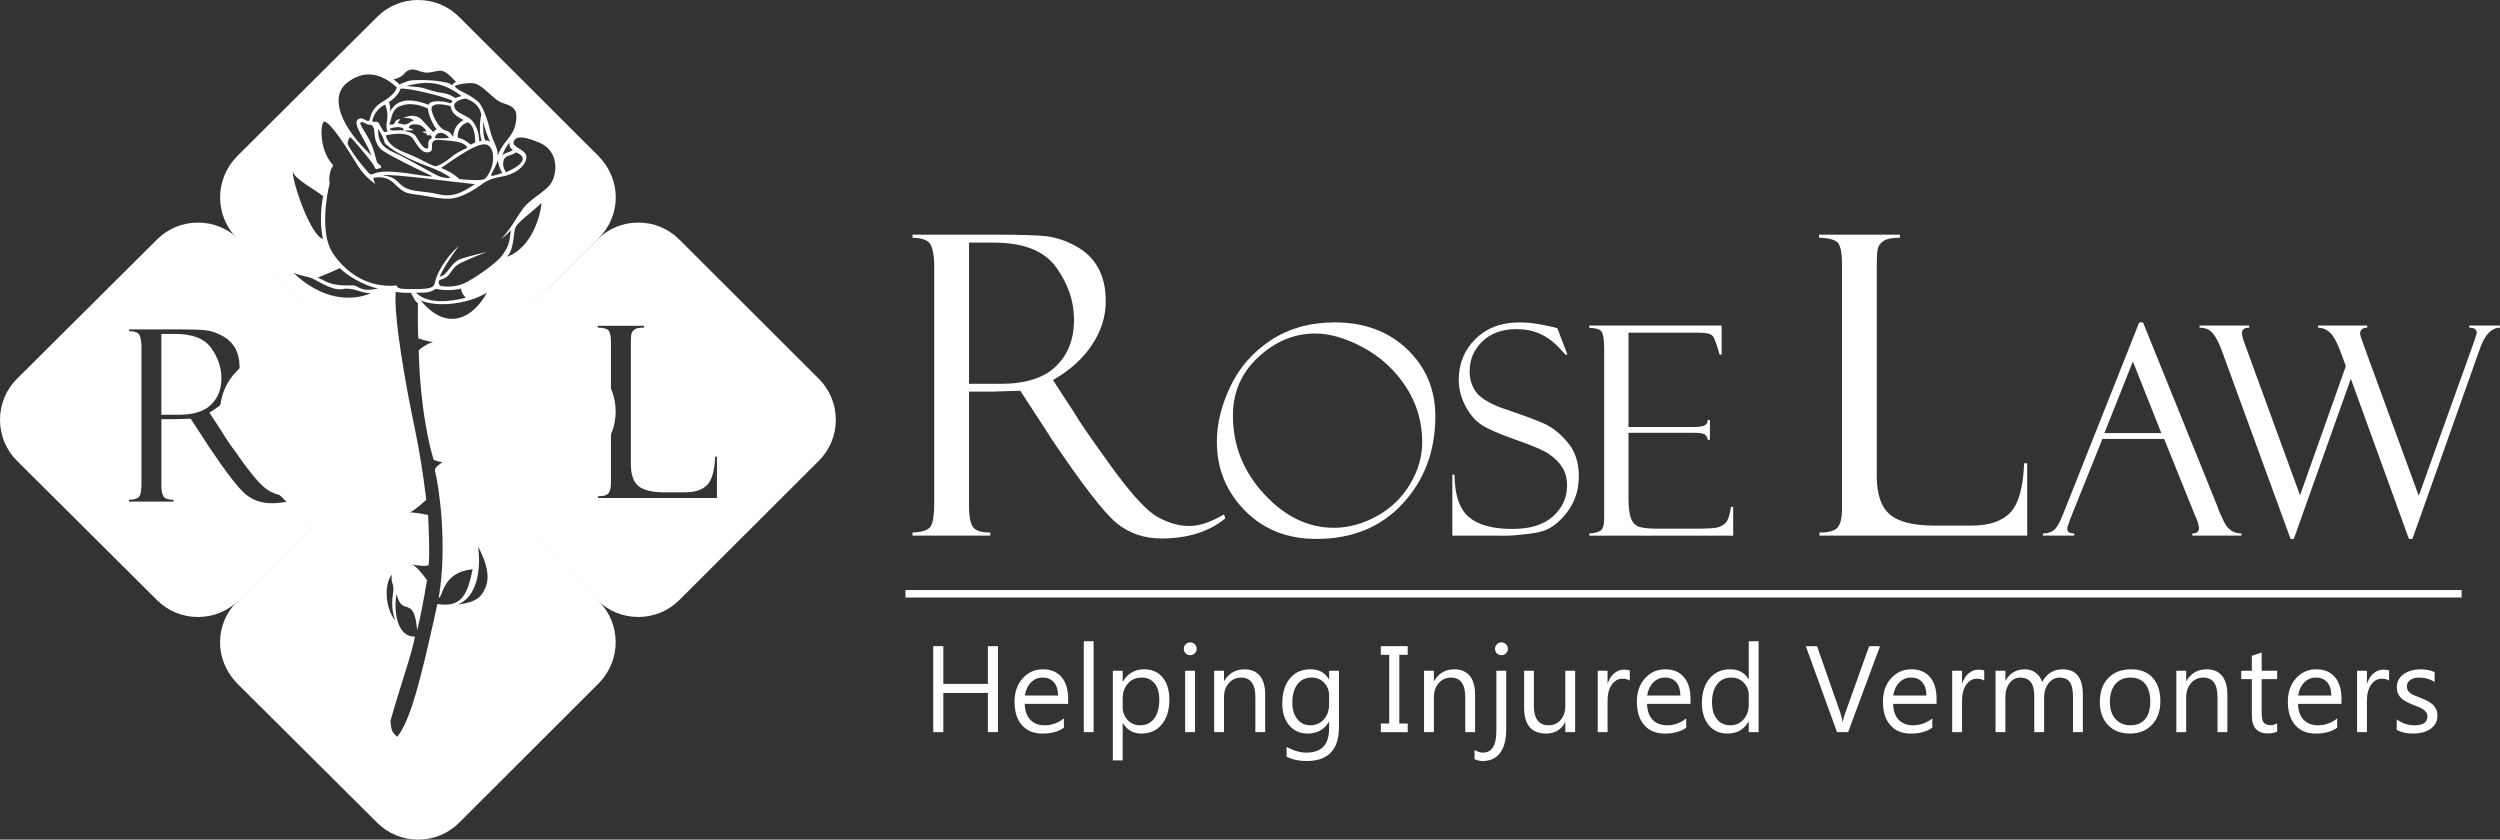
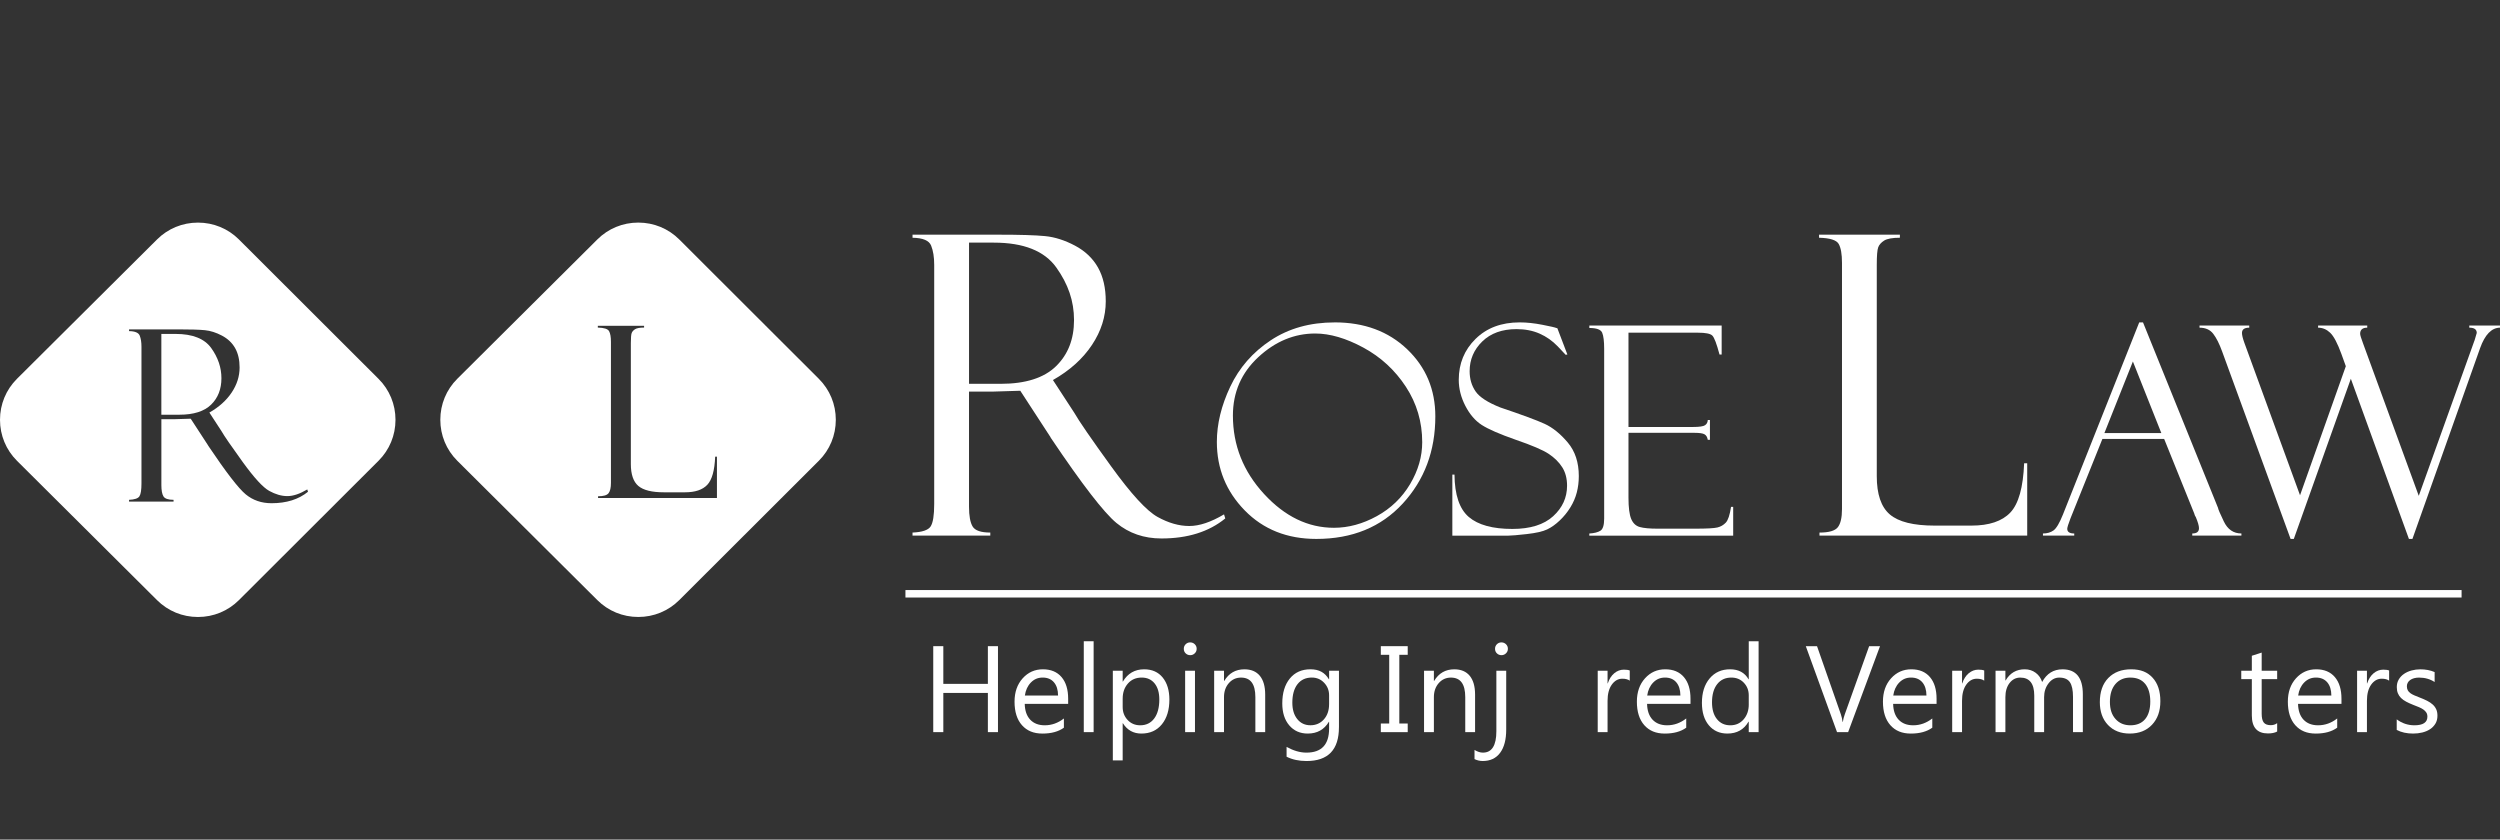
<svg xmlns="http://www.w3.org/2000/svg" id="Layer_1" data-name="Layer 1" viewBox="0 0 1488.19 499.78">
  <rect x="0" y="0" width="1488.19" height="499.78" fill="#333333" stroke="none" />
  <defs>
    <style>
      .cls-1 {
        fill: #fff;
      }
    </style>
  </defs>
-   <path class="cls-1" d="m356.4,220.41l-39.33-39.26,39.33-39.39c13.52-13.5,13.54-34.89,0-48.74L273.3,10.06c-6.5-6.48-15.16-10.06-24.4-10.06s-17.9,3.57-24.39,10.05l-83.42,83.01c-13.42,13.72-13.42,35.21.05,48.98l39.46,39.26-39.46,39.4c-13.52,13.5-13.54,34.88,0,48.74l44.45,44.22-44.45,44.38c-13.52,13.5-13.54,34.88,0,48.74l83.37,82.95c6.5,6.48,15.16,10.06,24.4,10.06s17.9-3.57,24.4-10.06l83.14-83c13.41-13.72,13.41-35.21-.04-48.97l-44.24-44.17,44.28-44.21c13.41-13.72,13.41-35.21-.04-48.97Zm-74.96-170.88c6.14.51,11.96,10.06,18.15,11.92s8.84,3.84,7.47,11.58c-1.6,9.04-7.19,10.02-10.79,19.65.1-5.58-2.9-7.85-4.6-15.34-1.33-5.83-4.34-14.76-7.42-17.16-7.16-5.59-10.64-5.47-13.42-8.6-.84-.94,6.58-2.39,10.62-2.05Zm17.47,43.24c1.2-3.21,2.52-6.03,4.45-7.87-.35,2.45.72,3.78,1.95,4.25-1.22,1.63-4.93,1.45-6.41,3.62Zm8.26-2.07c9.05,3.57.9,9.04-5.94,11.8,0,0-2.41-2.9-1.54-6.67.87-3.76,4.9-2.93,7.47-5.13Zm-82.37,6.36c-.94-.99-1.12-4.57-3.51-10.73s-8.14-12.84-6.56-13.53c1.58-.69,3.06,1.37,4.81,1.39,2.12-.16,3.05,1.31,3.27,4.09.23,2.78.42,8.34,5.43,11.64s16.38,8.95,29.17,15.02c-2.53.53-11.48-1.68-21.65-2.55-10.17-.87-12.5.83-14.18,1.33-1.68.49-2.12-.87-5.72-4.99-3.6-4.12-9-12.15-8.94-13.33.06-1.17.84-3.93,1.71-3.69,1.68,1.38,11.6,13.23,13.46,16.11,1.86,2.88.73,3.27,3.61,2.46,2.88-.81.03-2.23-.91-3.22Zm5.97-18.77l-2.04.32s-1.22-1.33-2.77-4.5c-1.55-3.17-2.89-.51-4.39-2.06.31-1.83,2.15-7.24,7.71-9.84,3.29,8.74-.79,10.81,1.48,16.07Zm55.89,5.63s-.84.12-1.35.2c-.23-5.22-1.6-9.42-4.61-12.62-3.01-3.2-10.42-4.15-10.34-8.93.03-1.78,3.7-3.6,6.79-3.89,2.71.85,8.19,3.21,9.33,9.48-.52,2.86-1.63,9.22.18,15.76Zm-32.2,4.47c-2.77.59-5.6-5.44-7.15-7.6-1.55-2.15-6.54-2.6-6.29-3,.26-.4,2.97.24,4.55-.37,1.58-.61-2.38-.8-2.2-1.51.18-.71.66-2.26,4.87-1.84,3.99.4,5.64,4.2,5.64,4.2,0,0-2.89-.13-2.21.41.68.54,2.6.74,2.49,1.07-.42,1.23-.06.78,1.31.72,1.37-.07,2.31,1.47.92,2.18-2.54,1.3-.67,5.48-1.93,5.74Zm-3.35-17.04c-3.8-3.99-8.5-2.15-11.13-1.1,4.29-.25,4.85.55,6.56,1.42-2.48.41-4.04,3.24-7.13,2.27-3.09-.97-3.28.3-1.1-3.05-1.58.12-2.69.49-3.42,2.28-.73,1.79-3.28.73-3.28.73,1.43-1.06.69-8.08,6.15-10.57s11.76-1.17,17.02,1.3c.04,3.67,3.45,10.54,5.19,12.43-1.75.68-2.02,1.64-2.02,1.64,0,0-2.17-2.46-6.84-7.36Zm-11.45,6.29c-1.23-.41-6.48.44-7.02-.19-.54-.63-.4-.96-.4-.96,5.16-1.51,6.86-.53,7.65-.13,0,0,.99,1.68-.24,1.28Zm21.79,1.54c1.6-.38,3.8.26,5.98,2.94-1.91.2-4.72.27-8.39.22-.2-1.39.8-2.78,2.4-3.16Zm1.55-2.69c-2.83-2.24-7.44-11.01-5.79-13.06,1.65-2.05,6.18-1.5,10.99-.32.54,4.15,3.54,6.28,7.76,8.31-2.5,1.43-6.05,4.3-6.21,10.16-2.85-4.94-3.92-2.85-6.75-5.09Zm15.83-3.62c2.83,2.05,3.97,5.75,4.07,11.95l-2.83,1.25s-3.69-3.58-7.44-3.96c-.85-4.75,2.45-8.67,6.2-9.25Zm-7.88-14.54s-2.89-2.41-8.07-3.08c-5.18-.67-9.04-2.46-12.04-3.09-3-.64-5.6-.55-9.1-.9,10-2.55,20-4.05,32.93,5.9-1.59.5-3.71,1.17-3.71,1.17Zm-1.63,1.58c-.33.63-.47,1.03-.88,1.57-6.48-1.89-13.01-1.56-13.23.9-10.43-3.85-18.74-4.04-23.06,4.17.32-1.96-.01-4.59-.69-5.71,2.77-1.72,6.21-5.23,6.93-7.99,2.69-.88,23.32,3.67,30.93,7.06Zm-23.38,22.79c2.76,4.18,5.61,9.58,10.15,7.58,3.01-1.33-2.16-7.78,6.32-6.97,8.48.8,14.08,1.03,15.78,4.64.1.2-5.19,1.96-9.11,5.26s-7.77,5.41-9.61,5.71c-1.84.3-8.74-4.13-14.72-6.59s-13.31-4.67-15.13-11.69c5.02-1.27,13.56-2.11,16.32,2.07Zm22.23,23.22s-1.65.37-5.38-.52c-3.73-.89-19.1-10.65-28.79-14.86-9.7-4.2-8.76-10.66-8.89-13.9,5.47,8.91,2.41,7.39,5.09,9.7,4.73,4.09,13.02,8.4,23.56,12.31,11.69,4.35,14.42,7.26,14.42,7.26Zm14.46,3.71c-5.36,3.54-12.01,8.28-21.28,6.07-9.27-2.21-16.18-1.24-21.02-4.49s-3.87-5.48-12.56-6.98c8.3-.62,42.18,4.18,54.86,5.39Zm-9.05-2.97c-2.41-1.95-4.19-3.9-10.99-6.68,7.63-5.12,22.54-16.31,27.63-13.69s4.19,14.29-1.5,20.05c-1.61,1.63-12.1.56-15.14.32Zm14.08-34.35c.46,2.97,2.9,10.36,4.35,12.26-1-.79-2-1.1-3.05-.86-1.76-3.16-1.3-11.4-1.3-11.4Zm8.65,22.92c.76,5.16,2.73,7.69,2.73,7.69,0,0-6.03,2.3-6.6,1.61-.57-.69,3.18-5.88,3.86-9.3Zm-53-53.42c3.51-1.45,6.46,1.04,9.82,1.36,3.36.32,5.37-.79,8.39-1.09s6.11,2.47,10.09,6.86c-2.36,0-2.03,2.42-2.9,1.61-.87-.81-2.04-1.32-3.11-1.43-.48-.05-4.36-.97-8.76-1.27-5.36-.37-11.4-.14-11.9-.01-.9.22-1.71-.08-7.17,2.49-1.64-2.04-3.63-2.98-3.63-2.98,7.15-1.87,5.66-4.07,9.16-5.52Zm-36.98,7.71c10.23-8.37,20.66-6.06,29.87,2.55-.5,1.8-2.15,4.78-8.3,8.39-8.32,4.89-6.9,10.47-8.3,11.43-1.4.96-3.76-2.86-6.45-.9-3.72,2.72,4.53,12.43,8.04,21.58-18.27-16.73-25.1-34.68-14.87-43.05Zm-13.93,67.26c-.82,2.85-2.5,15.65-.1,25.46-7-1.66-17.72-31.6-18.04-39.82,2.58,5.05,12.06,9.71,18.14,14.36Zm-17.71,45.6c2.4,1.11,6.89,2.13,9.87,2.85,2.98.72,12.9,8.14,19.29,6.88,6.39-1.26,10.18,2.23,16.85,2.47-11.71,4.95-29.19,3.98-46.01-12.19Zm34.45,7.49c-12.94.5-14.89-2.57-20.02-4.64,0,0,9.08-3.57,13.21-5.63,4.1,4.35,14.13,10.35,22.66,12.16-11.76,2.46-10.65-2.09-15.85-1.89Zm24.99,181.93c-.55,4.11-1.59,9.7,1.09,17.51-5.58-6.85-6.94-20.67-2.04-27.34-.6,5.39,1.49,5.73.94,9.83Zm26.24,7.76c-10.09,46.14-16.09,69.37-23.93,79.07-3.29-3-3.33-3.38-4.04-9.37,4.82-17.6,13.31-41.66,14.6-50.32-11.34.44-12.72-17.19-10.89-25.29,3.3,14.24,10.38-.37,12.17,21.55,2.49-8.99,5.92-29.83,5.92-29.83,0,0-5.69-8.01-8.98-9.54,3.15,1.05,8.36,1.32,9.91.63.95-7.05-.3-29.9-.3-29.9,0,0-8.29-1.71-10.92-1.5,3.02-1.19,9.8-7.5,9.8-7.5,0,0-2.2-20.93-7.21-44.52s-12.22-64.59-10.94-79.22c5.51.76,8.85.45,8.85.45,1.41,1.61,2.49,5.45,4.36,6.1-.22,17.88.29,21.08.29,21.08,0,0,5.12,1.88,8.86,2.07-3.49.92-7.86,3.99-8.67,5.1.11,5.97.96,37.93,8.82,65.02,1.53.98,5.46,1.57,5.46,1.57-1.75.77-4.26,3.01-4.46,3.89l-.2.89c2.37,9.13,7.66,44.29,2.28,75.92,2.71-.4,1.83-15.29,20.19-17.05-2.87,13.52-5.66,23.24-20.95,20.7Zm-12.74-185.32c6.62.09,8.55-.12,11.7-2.31,6.05,1.38,12.55.65,15.08-.17.28,3.04,2.18,4.61,2.9,5.47-10.12,2.6-22.93,3.78-29.68-2.99Zm42.23-.06c-7.07,13.42-22.75,24.89-39.43,4.67,5.11,2.18,12.26,2.7,19.49,1.82,7.23-.87,14.53-3.13,19.94-6.49Zm-.74,175.24c-2.36,5.83-5.3,9.07-16.66,10.46,11.4-4.49,13.96-20.21,12.18-34.46,5.55,10.46,6.84,18.16,4.48,23.99Zm-13.2-180.58c-5.87,2.56-13.55,1.72-14.09,1.1-.54-.63-1.5-2.93.45-3.45,7.26-1.93,4.81-6.71,12.79-10.35,7.98-3.64,14.76-6.19,14.76-6.19,0,0-9.83,2.3-15.08,4-6.83,2.21-7.85,9.97-13.05,10.65,3.6-7.39,7.2-12.26,11.34-18.07-7.42,6.34-12.97,16.03-13.96,21.01-.78,3.91-2.52,4.48-12.43,4.56-9.91.08-10.12-.67-10.38-2.11-20.02,1.76-32.7-10.73-38.5-19.83-7.36-11.55-3.19-34.99-1.49-40.97-.73-2.66.16-6.8.73-8.29s1.6-1.7.99-2.9c-8.61-9.69-7.09-25.62-4.96-25.6,4.05.04,16.19,20.29,18.81,24.41,2.62,4.12,4.56,7.4,11.5,12.77,0,0-1.56-3.39-.83-3.72,0,0,6.71-1.93,11.95,3.21,7.33,7.19,7.1,5.53,19.64,7.74s15.97,2.38,24.91-2.18c8.94-4.56,8.4-7.59,19.62-9.51s15.78-9.23,14.49-12.8c-1.29-3.57-8.37-5-7.42-7.75.95-2.76,3.72-4.65,15.56.44,11.84,5.09,10.32,18.91,6.66,24.21-3.67,5.3-12.35,9.15-16.51,14.85-4.16,5.7-6.82,11.24-12.97,18.22,3.38-2.59,5.65-5.2,5.65-5.2,0,0-.09,1.07-.65,4.81s-2.1,7.29-5.44,11.25c-3.34,3.96-16.2,13.15-22.07,15.71Zm25.81-15.99c4.53-4.34,3.67-14.08,5.11-17.41,1.44-3.33,10.33-9.55,15.53-14.68-.35,6.15-5.33,26.76-20.64,32.1Z" />
  <g>
    <path class="cls-1" d="m142.25,142.57c-6.5-6.49-15.16-10.06-24.4-10.06s-17.9,3.57-24.39,10.05L10.08,225.52C3.58,232.01,0,240.66,0,249.89c0,9.23,3.58,17.88,10.08,24.38l83.37,82.95c6.5,6.49,15.16,10.06,24.4,10.06s17.9-3.57,24.4-10.06l83.1-82.95c6.5-6.49,10.08-15.15,10.08-24.37,0-9.22-3.58-17.88-10.08-24.37l-83.1-82.96Zm19.35,156.98c-5.94,0-11.05-1.76-15.32-5.27-4.27-3.51-11.71-13.15-22.3-28.91-.1-.09-.14-.19-.14-.28l-10.32-15.85-9.15.28h-8.31v39.19c0,3.15.41,5.41,1.24,6.77s2.83,2.05,6.01,2.05v1.04h-26.49v-1.04c3.3-.14,5.36-.84,6.17-2.09.81-1.25,1.22-3.8,1.22-7.65v-81.44c0-2.64-.35-4.83-1.04-6.57-.7-1.74-2.81-2.63-6.35-2.68v-1.04h29.14c7.39,0,12.73.16,16.03.49,3.3.33,6.68,1.41,10.14,3.24,3.46,1.83,6.08,4.32,7.84,7.45,1.77,3.14,2.65,6.98,2.65,11.53,0,5.2-1.57,10.16-4.71,14.87-3.14,4.71-7.57,8.69-13.28,11.94l7.25,11.13c1.58,2.78,5.78,8.88,12.58,18.29,6.81,9.41,12.07,15.15,15.79,17.21,3.72,2.06,7.32,3.1,10.81,3.1s7.39-1.32,11.85-3.97l.42,1.39c-5.57,4.55-12.81,6.82-21.73,6.82Z" />
    <path class="cls-1" d="m131.81,225.15c0-6.31-2.01-12.28-6.04-17.92-4.03-5.64-11.12-8.45-21.27-8.45h-8.45v48.09h10.75c8.48,0,14.76-2,18.86-5.99,4.1-3.99,6.15-9.23,6.15-15.73Z" />
    <path class="cls-1" d="m487.46,225.52l-83.1-82.96c-6.5-6.49-15.16-10.06-24.4-10.06s-17.9,3.57-24.39,10.05l-83.38,82.96c-6.5,6.49-10.08,15.14-10.08,24.37,0,9.23,3.58,17.88,10.08,24.38l83.37,82.95c6.5,6.49,15.16,10.06,24.4,10.06s17.9-3.57,24.4-10.06l83.1-82.95c6.5-6.49,10.08-15.15,10.08-24.37s-3.58-17.88-10.08-24.37Zm-60.69,70.94h-70.76v-1.04c3.21,0,5.29-.6,6.24-1.81.95-1.2,1.43-3.27,1.43-6.19v-83.87c0-2.97-.37-5.11-1.12-6.43-.74-1.32-2.97-2.03-6.69-2.12v-1.04h27.54v1.04c-2.56,0-4.35.33-5.37.97-1.02.65-1.7,1.42-2.02,2.3-.33.88-.49,2.88-.49,5.99v71.96c0,6.17,1.49,10.52,4.46,13.05,2.97,2.53,8.05,3.79,15.25,3.79h12.53c6.03,0,10.45-1.49,13.26-4.46,2.81-2.97,4.37-8.56,4.7-16.77h1.05v24.64Z" />
  </g>
  <g>
    <path class="cls-1" d="m576.84,144.44v84.04h18.8c14.81,0,25.8-3.49,32.96-10.46,7.16-6.97,10.74-16.13,10.74-27.49s-3.52-21.47-10.56-31.32c-7.04-9.85-19.43-14.78-37.17-14.78h-14.77Zm-33.63-2.92v-1.82h50.93c12.92,0,22.25.28,28.02.85,5.77.57,11.68,2.46,17.73,5.66,6.05,3.21,10.62,7.55,13.71,13.02,3.09,5.48,4.63,12.19,4.63,20.14,0,9.09-2.74,17.75-8.23,25.99-5.48,8.24-13.22,15.2-23.21,20.87l12.67,19.44c2.76,4.86,10.09,15.52,21.99,31.96,11.9,16.45,21.1,26.47,27.6,30.08,6.5,3.61,12.79,5.41,18.88,5.41s12.92-2.31,20.71-6.93l.73,2.43c-9.74,7.95-22.4,11.92-37.98,11.92-10.39,0-19.31-3.07-26.78-9.21-7.46-6.14-20.46-22.98-38.98-50.53-.16-.16-.24-.32-.24-.48l-18.04-27.71-15.99.49h-14.53v68.5c0,5.51.72,9.45,2.17,11.84,1.45,2.39,4.95,3.58,10.5,3.58v1.82h-46.3v-1.82c5.77-.24,9.36-1.46,10.78-3.64,1.42-2.19,2.13-6.64,2.13-13.37v-142.32c0-4.62-.61-8.45-1.83-11.48-1.22-3.04-4.92-4.6-11.09-4.68Z" />
    <path class="cls-1" d="m794.04,314.18c8.62,0,17.12-2.31,25.52-6.92,8.39-4.61,15-10.97,19.82-19.06,4.82-8.1,7.23-16.41,7.23-24.96,0-12.12-3.25-23.12-9.74-33.03-6.49-9.91-14.91-17.66-25.26-23.27-10.35-5.6-19.92-8.41-28.7-8.41-12.42,0-23.69,4.67-33.81,14.01-10.12,9.34-15.18,20.95-15.18,34.81,0,17.72,6.18,33.28,18.54,46.7,12.36,13.42,26.22,20.13,41.59,20.13Zm.51-122.27c17.58,0,31.95,5.34,43.12,16.01,11.17,10.67,16.75,23.99,16.75,39.95,0,20.55-6.46,37.84-19.39,51.88-12.93,14.04-30.08,21.06-51.46,21.06-17.35,0-31.56-5.66-42.61-16.98-11.06-11.32-16.59-24.91-16.59-40.76,0-10.7,2.67-21.68,8-32.94,5.33-11.26,13.35-20.45,24.07-27.55,10.72-7.1,23.42-10.66,38.1-10.66Z" />
    <path class="cls-1" d="m927.06,195.4l5.96,15.63-1.02.17c0-.05-1.57-1.73-4.72-5.01-3.15-3.28-6.75-5.82-10.8-7.6-4.05-1.78-8.63-2.67-13.74-2.67-8.56,0-15.35,2.45-20.37,7.34-5.02,4.9-7.53,10.8-7.53,17.7,0,4.59,1.18,8.59,3.53,12.02,2.35,3.43,7.27,6.62,14.75,9.58,12.86,4.33,21.66,7.58,26.4,9.76,4.74,2.18,9.31,5.87,13.71,11.07,4.4,5.2,6.6,11.88,6.6,20.02,0,3.39-.4,6.63-1.19,9.71-.8,3.08-2.07,6.05-3.83,8.91-1.76,2.86-3.87,5.46-6.34,7.8-2.47,2.35-4.97,4.13-7.53,5.34-2.55,1.21-6.58,2.13-12.08,2.75-5.5.62-9.13.93-10.88.93h-33.43v-36.34h1.28c.11,12.06,2.95,20.46,8.5,25.22,5.56,4.75,14.2,7.13,25.94,7.13,10.66,0,18.75-2.52,24.28-7.56,5.53-5.04,8.29-11.09,8.29-18.17,0-4.3-.96-7.97-2.89-11-1.93-3.03-4.62-5.69-8.08-7.98-3.46-2.29-10-5.09-19.64-8.39-9.58-3.36-16.31-6.3-20.2-8.81-3.89-2.52-7.14-6.3-9.75-11.37-2.61-5.06-3.91-10.22-3.91-15.48,0-9.67,3.33-17.79,9.99-24.35,6.66-6.56,15.41-9.84,26.24-9.84,4.2,0,8.73.48,13.61,1.44s7.6,1.58,8.16,1.87c.23.11.45.17.68.17Z" />
    <path class="cls-1" d="m946.1,195.23v-1.44h78.76v17.24h-1.28c-1.7-6.4-3.13-10.16-4.3-11.29-1.16-1.13-4.01-1.7-8.55-1.7h-41.34v56.13h38.36c3.8,0,6.21-.35,7.23-1.06,1.02-.71,1.56-1.74,1.62-3.1h1.28v11.8h-1.28c-.28-1.64-.95-2.75-2-3.31-1.05-.57-2.99-.85-5.83-.85h-39.38v38.63c0,5.83.54,10.04,1.61,12.61,1.08,2.58,2.79,4.19,5.14,4.84,2.35.65,5.9.98,10.66.98h22.08c7.02,0,11.51-.24,13.46-.72,1.95-.48,3.61-1.43,4.97-2.87,1.36-1.43,2.4-4.57,3.14-9.41h1.27v17.15h-85.64v-1.27c2.89-.17,5.09-.72,6.59-1.65,1.5-.93,2.25-3.35,2.25-7.26v-100.97c0-4.58-.4-7.8-1.19-9.67-.8-1.87-3.35-2.8-7.65-2.8Z" />
    <path class="cls-1" d="m1083.09,318.85v-1.82c5.61,0,9.24-1.05,10.9-3.16,1.67-2.11,2.5-5.71,2.5-10.82v-146.58c0-5.19-.65-8.94-1.95-11.24-1.3-2.31-5.2-3.55-11.7-3.71v-1.82h48.12v1.82c-4.47,0-7.59.57-9.38,1.7-1.79,1.14-2.97,2.48-3.53,4.01-.57,1.54-.85,5.03-.85,10.46v125.76c0,10.78,2.6,18.39,7.79,22.8,5.19,4.42,14.07,6.63,26.64,6.63h21.9c10.54,0,18.27-2.6,23.18-7.78,4.91-5.19,7.64-14.96,8.21-29.31h1.83v43.06h-123.66Z" />
    <path class="cls-1" d="m1252.71,257.8h33.88l-16.93-42.62-16.96,42.62Zm35.57,3.48h-36.77l-18.97,47.21c-1.31,3.4-1.96,5.49-1.96,6.28,0,1.87,1.39,2.8,4.17,2.8v1.27h-18.63v-1.27c2.49,0,4.59-.61,6.29-1.82,1.7-1.22,3.57-4.38,5.61-9.47l45.41-114.37h2.25l44.67,110.45c0,.57,1.14,3.25,3.43,8.03,2.29,4.79,5.78,7.18,10.48,7.18v1.27h-29.26v-1.27c2.67,0,4-1.05,4-3.14,0-1.41-.65-3.68-1.96-6.79-.23-.23-.43-.59-.59-1.1-.12-.56-.2-.85-.26-.85l-17.92-44.41Z" />
    <path class="cls-1" d="m1436.07,320.81h-2.1l-34.57-95.35-33.95,95.35h-1.92l-40.77-111.65c-1.65-4.53-3.4-8.01-5.27-10.45-1.87-2.43-4.59-3.65-8.17-3.65v-1.27h29.6v1.27c-2.89,0-4.33,1.05-4.33,3.14,0,1.25.45,3.14,1.36,5.69l33.2,90.94,27.26-76.83-2.64-7.31c-2.33-6.4-4.56-10.6-6.68-12.61-2.12-2.01-4.52-3.02-7.19-3.02v-1.27h29.26v1.27c-2.82,0-4.23,1.22-4.23,3.65,0,.73.6,2.69,1.79,5.85l33.11,90.6,33.07-92.2c.06-.23.11-.37.17-.42l1.28-4.34c0-2.1-1.48-3.15-4.45-3.15v-1.27h18.28v1.27c-4.99.06-8.93,4.11-11.82,12.14l-40.3,113.61Z" />
    <path class="cls-1" d="m594.07,435.82h-6.01v-23.34h-26.52v23.34h-6v-51.17h6v22.44h26.52v-22.44h6.01v51.17Z" />
    <path class="cls-1" d="m629.84,414.05c-.02-3.38-.84-6.01-2.45-7.89-1.61-1.88-3.84-2.82-6.7-2.82s-5.11.99-7.04,2.96c-1.93,1.98-3.12,4.56-3.57,7.74h19.77Zm6,4.96h-25.84c.1,4.07,1.19,7.21,3.29,9.42,2.1,2.21,4.98,3.32,8.65,3.32,4.12,0,7.91-1.36,11.37-4.07v5.5c-3.22,2.33-7.47,3.5-12.76,3.5s-9.23-1.66-12.19-4.98c-2.96-3.32-4.43-7.99-4.43-14.01,0-5.68,1.62-10.32,4.84-13.9,3.23-3.58,7.24-5.37,12.03-5.37s8.49,1.55,11.12,4.64c2.62,3.09,3.93,7.39,3.93,12.88v3.07Z" />
    <rect class="cls-1" x="645.15" y="381.72" width="5.86" height="54.1" />
    <path class="cls-1" d="m668.3,415.8v5.1c0,3.02.98,5.58,2.95,7.69,1.97,2.11,4.46,3.16,7.49,3.16,3.55,0,6.33-1.36,8.35-4.07,2.01-2.71,3.02-6.48,3.02-11.31,0-4.07-.94-7.26-2.82-9.57-1.88-2.31-4.43-3.46-7.65-3.46-3.41,0-6.15,1.18-8.22,3.55-2.07,2.37-3.11,5.33-3.11,8.9Zm.14,14.74h-.14v22.09h-5.86v-53.35h5.86v6.42h.14c2.88-4.85,7.1-7.28,12.65-7.28,4.72,0,8.4,1.64,11.05,4.91,2.64,3.27,3.97,7.66,3.97,13.15,0,6.11-1.49,11.01-4.47,14.68-2.98,3.68-7.05,5.51-12.23,5.51-4.74,0-8.4-2.05-10.97-6.14Z" />
    <path class="cls-1" d="m711.34,435.82h-5.86v-36.54h5.86v36.54Zm-2.86-45.82c-1.05,0-1.94-.36-2.68-1.07-.74-.71-1.11-1.62-1.11-2.71s.37-2,1.11-2.73c.74-.73,1.63-1.09,2.68-1.09s1.99.36,2.74,1.09c.75.72,1.13,1.63,1.13,2.73s-.38,1.94-1.13,2.68c-.75.74-1.66,1.11-2.74,1.11Z" />
    <path class="cls-1" d="m753.15,435.82h-5.86v-20.84c0-7.75-2.83-11.63-8.51-11.63-2.93,0-5.36,1.1-7.28,3.3-1.92,2.2-2.88,4.98-2.88,8.33v20.84h-5.86v-36.54h5.86v6.07h.14c2.76-4.62,6.77-6.92,12.01-6.92,4.01,0,7.07,1.29,9.19,3.87s3.18,6.31,3.18,11.19v22.34Z" />
    <path class="cls-1" d="m791.18,419.29v-5.39c0-2.9-.98-5.39-2.95-7.46-1.97-2.07-4.41-3.11-7.34-3.11-3.62,0-6.46,1.32-8.51,3.94-2.05,2.63-3.08,6.31-3.08,11.04,0,4.07.98,7.32,2.95,9.76,1.96,2.44,4.57,3.66,7.81,3.66s5.96-1.17,8.02-3.5c2.06-2.33,3.09-5.32,3.09-8.96Zm5.86,13.6c0,13.42-6.43,20.13-19.3,20.13-4.53,0-8.48-.86-11.87-2.57v-5.85c4.12,2.28,8.05,3.42,11.8,3.42,9.01,0,13.51-4.78,13.51-14.35v-3.99h-.14c-2.79,4.66-6.98,6.99-12.58,6.99-4.55,0-8.22-1.62-10.99-4.87-2.78-3.25-4.16-7.61-4.16-13.08,0-6.21,1.5-11.15,4.49-14.81,2.99-3.66,7.08-5.5,12.28-5.5s8.59,1.98,10.97,5.92h.14v-5.07h5.86v33.61Z" />
    <path class="cls-1" d="m837.98,384.65v5.14h-5v40.9h5v5.14h-16.01v-5.14h5v-40.9h-5v-5.14h16.01Z" />
    <path class="cls-1" d="m878.09,435.82h-5.86v-20.84c0-7.75-2.84-11.63-8.51-11.63-2.93,0-5.36,1.1-7.28,3.3-1.92,2.2-2.88,4.98-2.88,8.33v20.84h-5.86v-36.54h5.86v6.07h.14c2.76-4.62,6.77-6.92,12.01-6.92,4,0,7.07,1.29,9.19,3.87,2.12,2.58,3.18,6.31,3.18,11.19v22.34Z" />
    <path class="cls-1" d="m893.75,390c-1.05,0-1.94-.36-2.68-1.07-.74-.71-1.11-1.62-1.11-2.71s.37-2,1.11-2.73c.74-.73,1.63-1.09,2.68-1.09s1.98.36,2.73,1.09c.75.72,1.13,1.63,1.13,2.73s-.38,1.94-1.13,2.68c-.75.74-1.66,1.11-2.73,1.11Zm2.86,44.28c0,6-1.21,10.62-3.63,13.86-2.42,3.25-5.88,4.87-10.38,4.87-1.67,0-3.29-.38-4.86-1.14v-5.46c1.76,1.07,3.43,1.61,5,1.61,5.34,0,8.01-4.26,8.01-12.77v-35.97h5.86v35.01Z" />
-     <path class="cls-1" d="m937.64,435.82h-5.86v-5.78h-.14c-2.43,4.43-6.2,6.64-11.3,6.64-8.72,0-13.08-5.19-13.08-15.56v-21.84h5.82v20.91c0,7.71,2.96,11.56,8.87,11.56,2.86,0,5.21-1.05,7.06-3.16,1.85-2.11,2.77-4.86,2.77-8.26v-21.05h5.86v36.54Z" />
    <path class="cls-1" d="m970.16,405.2c-1.02-.78-2.5-1.18-4.43-1.18-2.5,0-4.59,1.18-6.27,3.53-1.68,2.35-2.52,5.56-2.52,9.63v18.63h-5.86v-36.54h5.86v7.53h.14c.83-2.57,2.11-4.57,3.82-6.01,1.72-1.44,3.63-2.16,5.75-2.16,1.53,0,2.69.16,3.5.5v6.06Z" />
    <path class="cls-1" d="m1000.3,414.05c-.02-3.38-.84-6.01-2.45-7.89-1.61-1.88-3.84-2.82-6.7-2.82s-5.11.99-7.04,2.96c-1.93,1.98-3.12,4.56-3.57,7.74h19.77Zm6.01,4.96h-25.85c.1,4.07,1.19,7.21,3.29,9.42,2.1,2.21,4.98,3.32,8.65,3.32,4.12,0,7.91-1.36,11.37-4.07v5.5c-3.22,2.33-7.47,3.5-12.76,3.5s-9.23-1.66-12.19-4.98c-2.95-3.32-4.43-7.99-4.43-14.01,0-5.68,1.61-10.32,4.84-13.9,3.23-3.58,7.24-5.37,12.03-5.37s8.49,1.55,11.12,4.64c2.62,3.09,3.93,7.39,3.93,12.88v3.07Z" />
    <path class="cls-1" d="m1040.99,419.29v-5.39c0-2.95-.98-5.45-2.93-7.49-1.95-2.05-4.43-3.07-7.43-3.07-3.57,0-6.39,1.31-8.44,3.93-2.05,2.62-3.07,6.23-3.07,10.85,0,4.21.98,7.53,2.95,9.97,1.97,2.44,4.6,3.66,7.92,3.66s5.91-1.18,7.95-3.53c2.04-2.35,3.06-5.33,3.06-8.92Zm5.86,16.52h-5.86v-6.21h-.14c-2.72,4.71-6.91,7.07-12.58,7.07-4.6,0-8.28-1.64-11.03-4.91-2.75-3.27-4.13-7.73-4.13-13.36,0-6.04,1.52-10.88,4.58-14.52,3.05-3.64,7.11-5.46,12.19-5.46s8.68,1.98,10.97,5.92h.14v-22.62h5.86v54.1Z" />
    <path class="cls-1" d="m1119.13,384.65l-18.98,51.17h-6.61l-18.59-51.17h6.68l14.19,40.57c.45,1.31.8,2.82,1.04,4.53h.14c.19-1.43.58-2.96,1.18-4.6l14.48-40.5h6.47Z" />
    <path class="cls-1" d="m1146.77,414.05c-.02-3.38-.84-6.01-2.45-7.89-1.61-1.88-3.84-2.82-6.7-2.82s-5.11.99-7.04,2.96c-1.93,1.98-3.12,4.56-3.57,7.74h19.77Zm6.01,4.96h-25.84c.1,4.07,1.19,7.21,3.29,9.42,2.1,2.21,4.98,3.32,8.65,3.32,4.12,0,7.91-1.36,11.37-4.07v5.5c-3.22,2.33-7.47,3.5-12.76,3.5s-9.23-1.66-12.19-4.98c-2.95-3.32-4.43-7.99-4.43-14.01,0-5.68,1.61-10.32,4.84-13.9,3.23-3.58,7.24-5.37,12.03-5.37s8.49,1.55,11.12,4.64c2.62,3.09,3.93,7.39,3.93,12.88v3.07Z" />
    <path class="cls-1" d="m1181.17,405.2c-1.02-.78-2.5-1.18-4.43-1.18-2.5,0-4.59,1.18-6.27,3.53-1.68,2.35-2.52,5.56-2.52,9.63v18.63h-5.86v-36.54h5.86v7.53h.14c.83-2.57,2.11-4.57,3.82-6.01,1.72-1.44,3.63-2.16,5.75-2.16,1.53,0,2.69.16,3.5.5v6.06Z" />
    <path class="cls-1" d="m1239.87,435.82h-5.86v-20.98c0-4.04-.63-6.97-1.88-8.78-1.25-1.81-3.36-2.71-6.31-2.71-2.5,0-4.63,1.14-6.38,3.43-1.75,2.28-2.63,5.02-2.63,8.21v20.84h-5.86v-21.7c0-7.18-2.78-10.78-8.33-10.78-2.57,0-4.69,1.08-6.36,3.23-1.67,2.15-2.5,4.95-2.5,8.4v20.84h-5.86v-36.54h5.86v5.78h.14c2.6-4.43,6.38-6.64,11.37-6.64,2.5,0,4.68.7,6.54,2.09,1.86,1.39,3.13,3.22,3.82,5.48,2.72-5.04,6.77-7.56,12.15-7.56,8.05,0,12.08,4.96,12.08,14.88v22.52Z" />
    <path class="cls-1" d="m1268.21,403.34c-3.77,0-6.74,1.28-8.94,3.84-2.19,2.56-3.29,6.08-3.29,10.58s1.11,7.75,3.33,10.24c2.22,2.5,5.18,3.75,8.9,3.75s6.7-1.22,8.74-3.67c2.04-2.45,3.06-5.94,3.06-10.46s-1.02-8.09-3.06-10.56c-2.04-2.47-4.95-3.71-8.74-3.71Zm-.43,33.33c-5.41,0-9.73-1.71-12.96-5.12-3.23-3.41-4.84-7.94-4.84-13.58,0-6.14,1.68-10.93,5.04-14.38,3.36-3.45,7.9-5.17,13.62-5.17s9.71,1.68,12.78,5.03c3.06,3.35,4.59,8.01,4.59,13.95s-1.65,10.5-4.95,14.01c-3.3,3.51-7.73,5.26-13.28,5.26Z" />
-     <path class="cls-1" d="m1325.9,435.82h-5.86v-20.84c0-7.75-2.84-11.63-8.51-11.63-2.93,0-5.36,1.1-7.27,3.3-1.92,2.2-2.88,4.98-2.88,8.33v20.84h-5.86v-36.54h5.86v6.07h.14c2.76-4.62,6.77-6.92,12.01-6.92,4,0,7.07,1.29,9.19,3.87s3.18,6.31,3.18,11.19v22.34Z" />
    <path class="cls-1" d="m1355.54,435.46c-1.38.76-3.2,1.14-5.47,1.14-6.41,0-9.61-3.57-9.61-10.71v-21.62h-6.29v-4.99h6.29v-8.92l5.86-1.89v10.81h9.22v4.99h-9.22v20.59c0,2.45.42,4.2,1.25,5.25.83,1.05,2.22,1.57,4.15,1.57,1.48,0,2.75-.4,3.82-1.21v4.99Z" />
    <path class="cls-1" d="m1387.8,414.05c-.02-3.38-.84-6.01-2.45-7.89-1.61-1.88-3.84-2.82-6.7-2.82s-5.11.99-7.04,2.96c-1.93,1.98-3.12,4.56-3.57,7.74h19.77Zm6.01,4.96h-25.84c.1,4.07,1.19,7.21,3.29,9.42,2.1,2.21,4.98,3.32,8.65,3.32,4.12,0,7.91-1.36,11.37-4.07v5.5c-3.22,2.33-7.47,3.5-12.76,3.5s-9.23-1.66-12.19-4.98c-2.95-3.32-4.43-7.99-4.43-14.01,0-5.68,1.61-10.32,4.84-13.9,3.23-3.58,7.24-5.37,12.03-5.37s8.49,1.55,11.12,4.64c2.62,3.09,3.93,7.39,3.93,12.88v3.07Z" />
    <path class="cls-1" d="m1422.2,405.2c-1.02-.78-2.5-1.18-4.43-1.18-2.5,0-4.59,1.18-6.27,3.53-1.68,2.35-2.52,5.56-2.52,9.63v18.63h-5.86v-36.54h5.86v7.53h.14c.83-2.57,2.11-4.57,3.82-6.01,1.72-1.44,3.63-2.16,5.75-2.16,1.53,0,2.69.16,3.5.5v6.06Z" />
    <path class="cls-1" d="m1426.71,434.5v-6.28c3.19,2.36,6.71,3.53,10.54,3.53,5.15,0,7.72-1.72,7.72-5.14,0-.98-.22-1.8-.66-2.48-.44-.68-1.04-1.28-1.79-1.8-.75-.52-1.63-.99-2.65-1.41-1.01-.42-2.1-.85-3.27-1.3-1.62-.64-3.05-1.29-4.27-1.94-1.23-.65-2.25-1.39-3.08-2.21-.82-.82-1.44-1.75-1.86-2.8-.42-1.05-.63-2.27-.63-3.67,0-1.71.39-3.23,1.18-4.55.78-1.32,1.83-2.43,3.14-3.32,1.31-.89,2.81-1.56,4.49-2.02,1.68-.45,3.41-.68,5.2-.68,3.17,0,6.01.55,8.51,1.64v5.92c-2.69-1.76-5.79-2.64-9.3-2.64-1.09,0-2.08.13-2.97.38-.88.25-1.64.6-2.27,1.05-.63.45-1.12.99-1.46,1.62-.35.63-.52,1.33-.52,2.09,0,.95.17,1.75.52,2.39.34.64.85,1.21,1.52,1.71.67.5,1.47.95,2.43,1.35.95.4,2.04.85,3.25,1.32,1.62.62,3.07,1.26,4.36,1.91,1.29.65,2.38,1.39,3.29,2.21.91.82,1.6,1.77,2.09,2.84.49,1.07.73,2.34.73,3.82,0,1.81-.4,3.38-1.2,4.71-.8,1.33-1.87,2.44-3.2,3.32-1.33.88-2.87,1.53-4.61,1.96-1.74.43-3.56.64-5.47.64-3.77,0-7.03-.72-9.79-2.18Z" />
    <rect class="cls-1" x="538.99" y="351.24" width="926.33" height="4.45" />
  </g>
</svg>